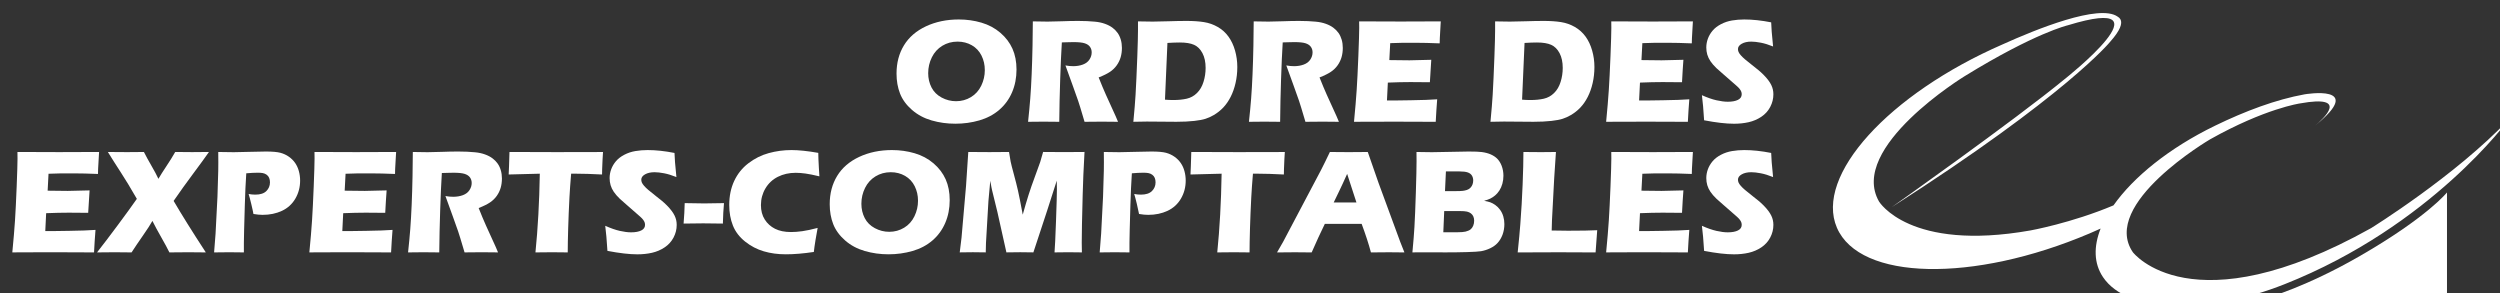
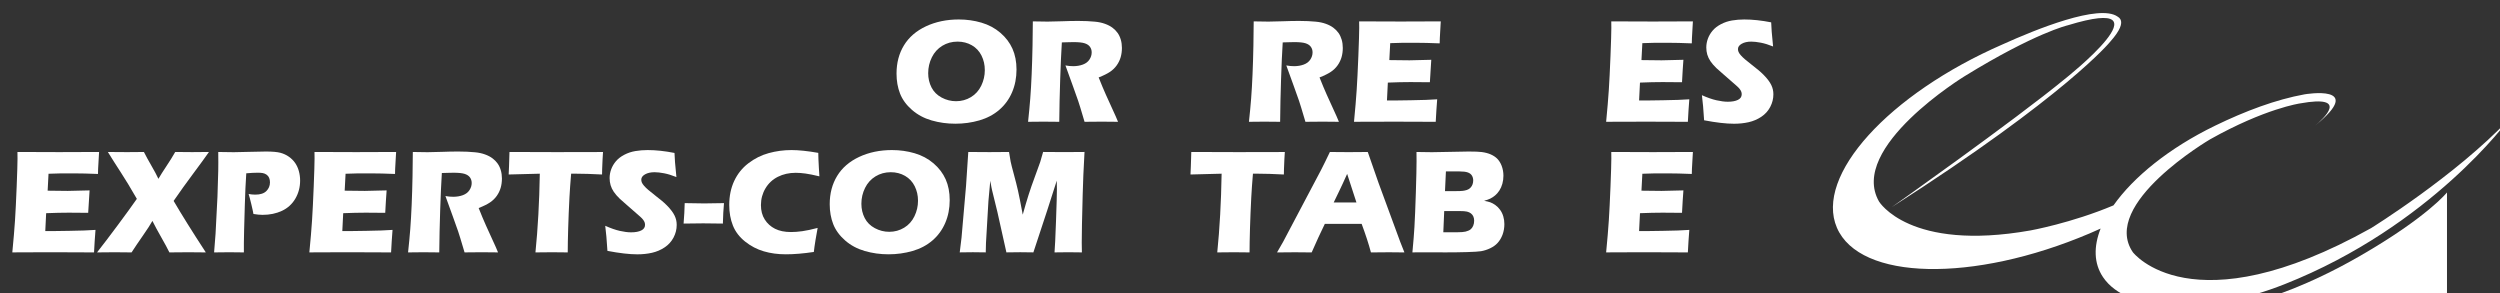
<svg xmlns="http://www.w3.org/2000/svg" width="100%" height="100%" viewBox="0 0 512 60" version="1.1" xml:space="preserve" style="fill-rule:evenodd;clip-rule:evenodd;stroke-linejoin:round;stroke-miterlimit:2;">
  <rect x="0" y="0" width="512" height="60" fill="#333333" stroke="none" />
  <g transform="matrix(1,0,0,1,-5259.75,-5986.62)">
    <g transform="matrix(1.862,0,0,1.862,-6100.1,-6090.18)">
      <g transform="matrix(1,0,0,1,6096.83,6484.6)">
        <path d="M253.474,34.065C253.474,34.065 257.674,32.918 263.66,29.464C271.059,25.195 273.198,22.496 273.198,22.496L273.198,34.065L253.474,34.065Z" style="fill:white;fill-rule:nonzero;" />
      </g>
      <g transform="matrix(1,0,0,1,6096.83,6484.6)">
        <path d="M264.853,26.419C245.062,37.479 238.649,29.073 238.649,29.073C235.015,23.766 247.133,16.66 247.133,16.66C253.189,13.255 257.029,12.705 257.029,12.705C262.579,11.701 259.558,14.427 258.701,15.141C264.381,10.53 257.535,11.705 257.535,11.705C254.387,12.275 251.004,13.543 247.679,15.16C242.619,17.623 238.711,20.805 236.518,23.917C231.89,25.866 227.373,26.677 227.373,26.677C214.057,29.033 210.729,23.495 210.729,23.495C207.311,17.543 220.152,9.705 220.152,9.705C227.909,4.93 231.503,4.107 231.503,4.107C243.186,0.542 231.148,10.03 231.148,10.03C225.592,14.598 212.128,24.112 212.128,24.112C231.385,11.798 236.154,5.921 236.154,5.921C237.272,4.661 237.523,3.899 237.281,3.458C237.281,3.455 237.278,3.455 237.278,3.451C237.211,3.333 237.11,3.236 236.978,3.162C234.957,1.717 227.958,4.567 224.35,6.198C211.77,11.678 203.623,20.655 206.1,26.383C208.61,32.183 221.052,32.46 233.893,27.002C234.302,26.826 234.704,26.651 235.102,26.468C234.322,28.448 234.349,30.304 235.367,31.813C238.034,35.776 246.606,36.046 255.348,32.583C271.487,26.191 280.003,14.452 280.003,14.452C274.145,20.661 264.856,26.417 264.856,26.417" style="fill:white;fill-rule:nonzero;" />
      </g>
      <g transform="matrix(1,0,0,1,6096.83,6484.6)">
        <path d="M109.52,3.471C110.378,3.471 111.205,3.587 111.999,3.819C112.793,4.051 113.488,4.422 114.083,4.932C114.678,5.441 115.123,6.029 115.419,6.692C115.714,7.355 115.861,8.118 115.861,8.981C115.861,9.888 115.699,10.72 115.374,11.477C115.05,12.236 114.582,12.879 113.97,13.407C113.358,13.936 112.628,14.322 111.781,14.569C110.934,14.815 110.051,14.936 109.134,14.936C108.218,14.936 107.359,14.816 106.527,14.576C105.696,14.336 104.972,13.948 104.358,13.412C103.743,12.875 103.309,12.277 103.05,11.619C102.793,10.96 102.665,10.229 102.665,9.426C102.665,8.244 102.937,7.207 103.482,6.315C104.026,5.422 104.834,4.725 105.904,4.222C106.974,3.721 108.179,3.47 109.521,3.47L109.52,3.471ZM109.374,5.907C108.758,5.907 108.199,6.059 107.7,6.364C107.202,6.669 106.817,7.092 106.55,7.635C106.282,8.178 106.147,8.758 106.147,9.378C106.147,9.951 106.27,10.474 106.513,10.948C106.756,11.423 107.128,11.793 107.627,12.06C108.126,12.327 108.654,12.461 109.212,12.461C109.808,12.461 110.354,12.311 110.85,12.011C111.345,11.711 111.723,11.291 111.985,10.75C112.245,10.208 112.375,9.64 112.375,9.046C112.375,8.452 112.254,7.937 112.013,7.447C111.771,6.96 111.417,6.58 110.951,6.31C110.484,6.041 109.957,5.906 109.373,5.906L109.374,5.907Z" style="fill:white;fill-rule:nonzero;" />
      </g>
      <g transform="matrix(1,0,0,1,6096.83,6484.6)">
        <path d="M117.133,14.727C117.235,13.778 117.316,12.922 117.374,12.162C117.434,11.402 117.485,10.519 117.527,9.515C117.57,8.512 117.602,7.454 117.624,6.34C117.645,5.225 117.656,4.339 117.656,3.681C118.326,3.696 118.868,3.705 119.281,3.705C119.694,3.705 120.233,3.693 120.849,3.668C121.466,3.644 122.068,3.631 122.652,3.631C123.339,3.631 123.95,3.659 124.487,3.713C124.889,3.75 125.255,3.828 125.585,3.947C125.916,4.065 126.193,4.21 126.418,4.379C126.643,4.548 126.831,4.739 126.981,4.95C127.131,5.161 127.247,5.407 127.331,5.69C127.414,5.973 127.455,6.276 127.455,6.601C127.455,6.963 127.409,7.301 127.319,7.617C127.227,7.932 127.085,8.229 126.889,8.508C126.693,8.786 126.447,9.026 126.149,9.228C125.85,9.429 125.434,9.637 124.897,9.846L125.315,10.874C125.432,11.16 125.559,11.451 125.693,11.748L126.771,14.119C126.82,14.222 126.906,14.424 127.028,14.726C126.144,14.715 125.549,14.71 125.243,14.71C124.857,14.71 124.224,14.715 123.345,14.726C123.26,14.446 123.103,13.924 122.879,13.164C122.787,12.845 122.709,12.601 122.644,12.427C122.516,12.044 122.325,11.507 122.072,10.816L121.243,8.526C121.532,8.58 121.817,8.608 122.095,8.608C122.487,8.608 122.842,8.548 123.162,8.429C123.481,8.311 123.722,8.128 123.885,7.878C124.049,7.629 124.13,7.369 124.13,7.093C124.13,6.861 124.069,6.658 123.945,6.483C123.821,6.307 123.627,6.176 123.362,6.09C123.096,6.004 122.687,5.961 122.135,5.961C121.947,5.961 121.752,5.966 121.552,5.973C121.35,5.981 121.116,5.989 120.848,5.993C120.779,7.1 120.718,8.448 120.666,10.04C120.612,11.631 120.579,13.193 120.563,14.726C119.667,14.715 119.084,14.71 118.814,14.71C118.502,14.71 117.942,14.715 117.131,14.726L117.133,14.727Z" style="fill:white;fill-rule:nonzero;" />
      </g>
      <g transform="matrix(1,0,0,1,6096.83,6484.6)">
-         <path d="M128.712,14.727C128.831,13.498 128.911,12.513 128.955,11.773C129.019,10.673 129.085,9.248 129.149,7.5C129.198,6.163 129.223,5.204 129.223,4.627L129.223,3.681C129.85,3.696 130.392,3.705 130.848,3.705C131.304,3.705 131.864,3.693 132.577,3.668C133.29,3.644 133.96,3.631 134.588,3.631C135.307,3.631 135.936,3.674 136.479,3.761C137.021,3.847 137.526,4.025 137.995,4.295C138.465,4.564 138.857,4.918 139.174,5.355C139.49,5.792 139.731,6.303 139.897,6.889C140.064,7.475 140.147,8.077 140.147,8.697C140.147,9.317 140.083,9.892 139.954,10.457C139.826,11.022 139.645,11.53 139.415,11.982C139.184,12.434 138.915,12.825 138.606,13.152C138.297,13.478 137.945,13.758 137.549,13.989C137.253,14.161 136.956,14.296 136.655,14.393C136.355,14.49 135.943,14.569 135.423,14.627C134.843,14.692 134.187,14.724 133.452,14.724L130.201,14.699C129.895,14.699 129.399,14.707 128.712,14.724L128.712,14.727ZM132.191,12.291C132.487,12.319 132.794,12.331 133.116,12.331C133.662,12.331 134.15,12.282 134.58,12.185C135.008,12.088 135.385,11.881 135.709,11.562C136.034,11.243 136.274,10.836 136.428,10.336C136.585,9.837 136.661,9.326 136.661,8.801C136.661,8.16 136.546,7.618 136.315,7.18C136.084,6.74 135.777,6.433 135.394,6.261C135.01,6.089 134.488,6.003 133.829,6.003C133.443,6.003 132.987,6.019 132.461,6.052L132.191,12.291Z" style="fill:white;fill-rule:nonzero;" />
-       </g>
+         </g>
      <g transform="matrix(1,0,0,1,6096.83,6484.6)">
        <path d="M141.426,14.727C141.529,13.778 141.61,12.922 141.668,12.162C141.728,11.402 141.778,10.519 141.821,9.515C141.864,8.512 141.896,7.454 141.917,6.34C141.939,5.225 141.949,4.339 141.949,3.681C142.62,3.696 143.161,3.705 143.575,3.705C143.988,3.705 144.526,3.693 145.143,3.668C145.76,3.644 146.361,3.631 146.946,3.631C147.633,3.631 148.243,3.659 148.78,3.713C149.183,3.75 149.548,3.828 149.879,3.947C150.21,4.065 150.486,4.21 150.711,4.379C150.936,4.548 151.125,4.739 151.275,4.95C151.425,5.161 151.541,5.407 151.625,5.69C151.708,5.973 151.749,6.276 151.749,6.601C151.749,6.963 151.703,7.301 151.613,7.617C151.521,7.932 151.379,8.229 151.183,8.508C150.987,8.786 150.741,9.026 150.442,9.228C150.144,9.429 149.728,9.637 149.19,9.846L149.608,10.874C149.726,11.16 149.853,11.451 149.986,11.748L151.065,14.119C151.114,14.222 151.2,14.424 151.322,14.726C150.438,14.715 149.842,14.71 149.536,14.71C149.151,14.71 148.517,14.715 147.639,14.726C147.553,14.446 147.397,13.924 147.172,13.164C147.08,12.845 147.002,12.601 146.938,12.427C146.809,12.044 146.618,11.507 146.366,10.816L145.536,8.526C145.826,8.58 146.11,8.608 146.389,8.608C146.78,8.608 147.135,8.548 147.455,8.429C147.775,8.311 148.015,8.128 148.179,7.878C148.343,7.629 148.424,7.369 148.424,7.093C148.424,6.861 148.363,6.658 148.239,6.483C148.115,6.307 147.92,6.176 147.656,6.09C147.389,6.004 146.981,5.961 146.428,5.961C146.24,5.961 146.046,5.966 145.845,5.973C145.643,5.981 145.409,5.989 145.141,5.993C145.073,7.1 145.011,8.448 144.959,10.04C144.906,11.631 144.872,13.193 144.857,14.726C143.96,14.715 143.377,14.71 143.108,14.71C142.796,14.71 142.236,14.715 141.425,14.726L141.426,14.727Z" style="fill:white;fill-rule:nonzero;" />
      </g>
      <g transform="matrix(1,0,0,1,6096.83,6484.6)">
        <path d="M152.982,14.727C153.117,13.334 153.215,12.17 153.276,11.231C153.337,10.292 153.4,9.044 153.461,7.489C153.522,5.933 153.555,4.901 153.555,4.393L153.547,3.68C154.812,3.691 156.344,3.696 158.141,3.696C159.798,3.696 161.259,3.691 162.526,3.68L162.509,3.947C162.505,4.011 162.491,4.245 162.47,4.648L162.421,5.527C162.41,5.715 162.405,5.905 162.405,6.099C161.369,6.056 160.5,6.035 159.798,6.035C159.025,6.035 158.503,6.035 158.232,6.039C157.962,6.042 157.539,6.055 156.965,6.076L156.867,7.938C157.501,7.953 158.238,7.963 159.082,7.963C159.382,7.963 160.182,7.944 161.481,7.906C161.427,8.597 161.377,9.418 161.328,10.374C160.401,10.363 159.688,10.357 159.189,10.357C158.448,10.357 157.62,10.375 156.704,10.414L156.607,12.38L157.532,12.38C157.805,12.38 158.37,12.373 159.229,12.356L160.893,12.316C161.14,12.311 161.553,12.29 162.131,12.251C162.067,13.05 162.014,13.875 161.971,14.727C160.661,14.716 159.227,14.712 157.665,14.712L154.124,14.719L152.982,14.727Z" style="fill:white;fill-rule:nonzero;" />
      </g>
      <g transform="matrix(1,0,0,1,6096.83,6484.6)">
-         <path d="M167.991,14.727C168.11,13.498 168.189,12.513 168.234,11.773C168.298,10.673 168.364,9.248 168.428,7.5C168.477,6.163 168.502,5.204 168.502,4.627L168.502,3.681C169.129,3.696 169.671,3.705 170.127,3.705C170.583,3.705 171.143,3.693 171.856,3.668C172.569,3.644 173.239,3.631 173.867,3.631C174.586,3.631 175.215,3.674 175.758,3.761C176.3,3.847 176.804,4.025 177.274,4.295C177.744,4.564 178.136,4.918 178.453,5.355C178.769,5.792 179.01,6.303 179.176,6.889C179.343,7.474 179.426,8.077 179.426,8.697C179.426,9.317 179.361,9.892 179.233,10.457C179.104,11.022 178.924,11.53 178.694,11.982C178.463,12.434 178.194,12.825 177.885,13.152C177.576,13.478 177.224,13.758 176.827,13.989C176.532,14.161 176.235,14.296 175.934,14.393C175.634,14.49 175.222,14.569 174.702,14.627C174.122,14.692 173.466,14.724 172.731,14.724L169.479,14.699C169.173,14.699 168.678,14.707 167.991,14.724L167.991,14.727ZM171.47,12.291C171.766,12.319 172.073,12.331 172.394,12.331C172.941,12.331 173.429,12.282 173.859,12.185C174.287,12.088 174.664,11.881 174.988,11.562C175.313,11.243 175.553,10.836 175.707,10.336C175.863,9.837 175.94,9.326 175.94,8.801C175.94,8.16 175.825,7.618 175.594,7.18C175.363,6.74 175.055,6.433 174.673,6.261C174.289,6.089 173.767,6.003 173.108,6.003C172.722,6.003 172.266,6.019 171.74,6.052L171.469,12.291L171.47,12.291Z" style="fill:white;fill-rule:nonzero;" />
-       </g>
+         </g>
      <g transform="matrix(1,0,0,1,6096.83,6484.6)">
        <path d="M180.714,14.727C180.849,13.334 180.947,12.17 181.008,11.231C181.069,10.292 181.132,9.044 181.193,7.489C181.254,5.933 181.286,4.901 181.286,4.393L181.279,3.68C182.544,3.691 184.076,3.696 185.872,3.696C187.53,3.696 188.991,3.691 190.258,3.68L190.241,3.947C190.237,4.011 190.223,4.245 190.201,4.648L190.152,5.527C190.142,5.715 190.137,5.905 190.137,6.099C189.101,6.056 188.232,6.035 187.53,6.035C186.757,6.035 186.235,6.035 185.964,6.039C185.693,6.042 185.271,6.055 184.697,6.076L184.599,7.938C185.233,7.953 185.97,7.963 186.814,7.963C187.113,7.963 187.914,7.944 189.213,7.906C189.159,8.597 189.109,9.418 189.06,10.374C188.133,10.363 187.42,10.357 186.921,10.357C186.18,10.357 185.352,10.375 184.436,10.414L184.339,12.38L185.263,12.38C185.537,12.38 186.102,12.373 186.96,12.356L188.625,12.316C188.872,12.311 189.285,12.29 189.863,12.251C189.799,13.05 189.745,13.875 189.703,14.727C188.393,14.716 186.959,14.712 185.397,14.712L181.856,14.719L180.713,14.727L180.714,14.727Z" style="fill:white;fill-rule:nonzero;" />
      </g>
      <g transform="matrix(1,0,0,1,6096.83,6484.6)">
        <path d="M191.49,14.558C191.42,13.408 191.34,12.49 191.248,11.799C191.849,12.068 192.387,12.256 192.856,12.36C193.326,12.465 193.739,12.519 194.094,12.519C194.561,12.519 194.934,12.45 195.211,12.313C195.488,12.176 195.626,11.971 195.626,11.702C195.626,11.61 195.612,11.522 195.586,11.439C195.56,11.356 195.508,11.26 195.433,11.156C195.358,11.051 195.251,10.936 195.11,10.811L193.594,9.485C193.239,9.183 192.993,8.964 192.852,8.829C192.567,8.554 192.345,8.298 192.186,8.06C192.027,7.823 191.912,7.581 191.839,7.335C191.767,7.09 191.73,6.829 191.73,6.555C191.73,6.226 191.788,5.904 191.903,5.588C192.018,5.273 192.191,4.978 192.422,4.702C192.653,4.427 192.959,4.19 193.34,3.99C193.721,3.79 194.128,3.654 194.563,3.58C194.997,3.508 195.445,3.471 195.906,3.471C196.812,3.471 197.8,3.576 198.867,3.787C198.882,4.159 198.902,4.501 198.924,4.81C198.945,5.121 198.996,5.664 199.077,6.441C198.582,6.241 198.133,6.102 197.724,6.024C197.317,5.945 196.965,5.907 196.67,5.907C196.252,5.907 195.903,5.985 195.628,6.142C195.351,6.299 195.213,6.493 195.213,6.726C195.213,6.833 195.234,6.939 195.277,7.041C195.32,7.144 195.401,7.264 195.519,7.401C195.637,7.538 195.793,7.69 195.986,7.855C196.178,8.02 196.481,8.264 196.895,8.587L197.475,9.049C197.646,9.189 197.831,9.36 198.03,9.558C198.229,9.757 198.4,9.955 198.546,10.149C198.691,10.343 198.801,10.522 198.879,10.683C198.957,10.845 199.014,11.008 199.052,11.173C199.089,11.337 199.109,11.514 199.109,11.702C199.109,12.187 198.994,12.65 198.763,13.09C198.532,13.53 198.204,13.892 197.781,14.175C197.357,14.458 196.892,14.656 196.385,14.77C195.879,14.884 195.343,14.939 194.78,14.939C193.911,14.939 192.814,14.813 191.488,14.559L191.49,14.558Z" style="fill:white;fill-rule:nonzero;" />
      </g>
      <g transform="matrix(1,0,0,1,6096.83,6484.6)">
        <path d="M5.411,29.091C5.545,27.698 5.643,26.534 5.705,25.595C5.766,24.656 5.828,23.409 5.89,21.853C5.951,20.297 5.983,19.265 5.983,18.757L5.975,18.044C7.241,18.055 8.773,18.06 10.569,18.06C12.226,18.06 13.688,18.055 14.955,18.044L14.938,18.311C14.933,18.375 14.919,18.609 14.898,19.012L14.849,19.891C14.838,20.079 14.834,20.269 14.834,20.463C13.798,20.42 12.929,20.399 12.226,20.399C11.454,20.399 10.932,20.399 10.661,20.403C10.39,20.406 9.968,20.419 9.394,20.44L9.296,22.302C9.929,22.318 10.667,22.327 11.51,22.327C11.81,22.327 12.61,22.308 13.91,22.27C13.856,22.961 13.805,23.782 13.756,24.738C12.829,24.727 12.116,24.721 11.617,24.721C10.877,24.721 10.049,24.74 9.132,24.778L9.036,26.744L9.96,26.744C10.234,26.744 10.799,26.737 11.657,26.72L13.322,26.68C13.568,26.675 13.981,26.654 14.56,26.615C14.496,27.414 14.442,28.238 14.399,29.091C13.089,29.08 11.656,29.074 10.093,29.074L6.552,29.082L5.409,29.09L5.411,29.091Z" style="fill:white;fill-rule:nonzero;" />
      </g>
      <g transform="matrix(1,0,0,1,6096.83,6484.6)">
        <path d="M14.73,29.091C15.357,28.292 16.121,27.289 17.019,26.081C17.917,24.873 18.613,23.913 19.108,23.201L18.159,21.59C17.981,21.299 17.727,20.891 17.394,20.368L16.589,19.114C16.39,18.802 16.168,18.445 15.92,18.046C16.612,18.057 17.32,18.061 18.044,18.061C18.618,18.061 19.233,18.057 19.886,18.046C20.122,18.515 20.401,19.023 20.719,19.571C21.039,20.119 21.291,20.594 21.479,20.999C21.694,20.626 21.986,20.165 22.356,19.611C22.726,19.057 23.051,18.535 23.329,18.044C23.898,18.055 24.517,18.06 25.189,18.06C25.623,18.06 26.24,18.055 27.04,18.044C26.654,18.6 26.079,19.388 25.319,20.408C24.557,21.428 23.836,22.434 23.153,23.427C24.023,24.916 25.202,26.804 26.694,29.091C25.847,29.08 25.211,29.074 24.788,29.074C24.079,29.074 23.38,29.08 22.687,29.091C22.477,28.659 22.183,28.114 21.805,27.452C21.427,26.792 21.098,26.183 20.82,25.627C20.61,26.004 20.267,26.537 19.79,27.221C19.313,27.906 18.892,28.529 18.526,29.091C17.743,29.08 17.123,29.074 16.667,29.074C16.162,29.074 15.516,29.08 14.728,29.091L14.73,29.091Z" style="fill:white;fill-rule:nonzero;" />
      </g>
      <g transform="matrix(1,0,0,1,6096.83,6484.6)">
        <path d="M27.605,29.091L27.766,27.02L27.974,22.973L28.061,20.108C28.066,19.8 28.069,19.493 28.069,19.185C28.069,18.953 28.066,18.572 28.061,18.045C28.769,18.06 29.339,18.069 29.767,18.069C30.196,18.069 30.746,18.057 31.466,18.032C32.185,18.008 32.794,17.995 33.293,17.995C34.012,17.995 34.544,18.042 34.89,18.132C35.236,18.225 35.548,18.368 35.828,18.565C36.108,18.762 36.338,18.993 36.52,19.257C36.702,19.522 36.84,19.822 36.93,20.159C37.022,20.496 37.066,20.841 37.066,21.191C37.066,21.915 36.892,22.575 36.543,23.173C36.194,23.772 35.703,24.22 35.071,24.517C34.437,24.814 33.727,24.961 32.938,24.961C32.648,24.961 32.312,24.929 31.932,24.864C31.89,24.616 31.808,24.247 31.691,23.756C31.573,23.266 31.476,22.901 31.401,22.664C31.637,22.713 31.885,22.736 32.142,22.736C32.684,22.736 33.088,22.605 33.352,22.344C33.617,22.082 33.75,21.762 33.75,21.385C33.75,21.202 33.721,21.039 33.661,20.896C33.602,20.753 33.508,20.636 33.38,20.544C33.251,20.451 33.109,20.393 32.953,20.365C32.797,20.339 32.621,20.325 32.422,20.325C32.223,20.325 32.027,20.331 31.819,20.342L31.143,20.391C31.074,21.433 31.02,22.59 30.984,23.863C30.915,26.183 30.88,27.574 30.88,28.039L30.88,29.091L29.277,29.074C29.052,29.074 28.494,29.08 27.602,29.091L27.605,29.091Z" style="fill:white;fill-rule:nonzero;" />
      </g>
      <g transform="matrix(1,0,0,1,6096.83,6484.6)">
        <path d="M38.082,29.091C38.217,27.698 38.315,26.534 38.376,25.595C38.437,24.656 38.5,23.409 38.561,21.853C38.622,20.297 38.654,19.265 38.654,18.757L38.647,18.044C39.912,18.055 41.444,18.06 43.24,18.06C44.898,18.06 46.359,18.055 47.626,18.044L47.609,18.311C47.605,18.375 47.591,18.609 47.569,19.012L47.52,19.891C47.51,20.079 47.505,20.269 47.505,20.463C46.469,20.42 45.6,20.399 44.898,20.399C44.125,20.399 43.603,20.399 43.332,20.403C43.061,20.406 42.639,20.419 42.065,20.44L41.967,22.302C42.601,22.318 43.338,22.327 44.182,22.327C44.481,22.327 45.282,22.308 46.581,22.27C46.527,22.961 46.477,23.782 46.428,24.738C45.501,24.727 44.788,24.721 44.289,24.721C43.548,24.721 42.72,24.74 41.804,24.778L41.707,26.744L42.631,26.744C42.905,26.744 43.47,26.737 44.328,26.72L45.993,26.68C46.24,26.675 46.653,26.654 47.231,26.615C47.167,27.414 47.113,28.238 47.071,29.091C45.761,29.08 44.327,29.074 42.765,29.074L39.224,29.082L38.081,29.09L38.082,29.091Z" style="fill:white;fill-rule:nonzero;" />
      </g>
      <g transform="matrix(1,0,0,1,6096.83,6484.6)">
        <path d="M48.939,29.091C49.042,28.142 49.123,27.286 49.181,26.526C49.24,25.766 49.291,24.883 49.334,23.88C49.377,22.876 49.409,21.818 49.43,20.703C49.452,19.59 49.462,18.703 49.462,18.045C50.133,18.06 50.674,18.069 51.087,18.069C51.501,18.069 52.039,18.057 52.656,18.032C53.273,18.008 53.874,17.995 54.459,17.995C55.146,17.995 55.756,18.023 56.293,18.077C56.696,18.114 57.061,18.192 57.392,18.311C57.722,18.429 57.999,18.574 58.224,18.743C58.449,18.912 58.638,19.103 58.787,19.314C58.937,19.525 59.054,19.771 59.138,20.054C59.221,20.337 59.262,20.64 59.262,20.965C59.262,21.327 59.216,21.665 59.126,21.981C59.034,22.296 58.892,22.593 58.696,22.872C58.5,23.15 58.253,23.39 57.955,23.592C57.657,23.793 57.24,24.001 56.703,24.21L57.121,25.238C57.239,25.524 57.366,25.815 57.499,26.112L58.578,28.483C58.627,28.587 58.712,28.788 58.835,29.09C57.95,29.079 57.355,29.073 57.049,29.073C56.664,29.073 56.03,29.079 55.152,29.09C55.066,28.81 54.91,28.288 54.685,27.528C54.593,27.209 54.515,26.965 54.451,26.791C54.322,26.408 54.131,25.871 53.879,25.181L53.049,22.892C53.338,22.946 53.623,22.973 53.902,22.973C54.293,22.973 54.648,22.913 54.968,22.795C55.288,22.676 55.528,22.493 55.692,22.244C55.856,21.994 55.937,21.735 55.937,21.459C55.937,21.227 55.876,21.024 55.752,20.848C55.628,20.673 55.433,20.542 55.169,20.456C54.902,20.37 54.494,20.327 53.941,20.327C53.753,20.327 53.559,20.331 53.358,20.339C53.156,20.347 52.922,20.354 52.654,20.359C52.586,21.465 52.524,22.813 52.472,24.406C52.419,25.997 52.385,27.559 52.37,29.091C51.473,29.08 50.89,29.074 50.621,29.074C50.309,29.074 49.749,29.08 48.938,29.091L48.939,29.091Z" style="fill:white;fill-rule:nonzero;" />
      </g>
      <g transform="matrix(1,0,0,1,6096.83,6484.6)">
        <path d="M62.95,29.091C63.216,26.469 63.377,23.582 63.429,20.433L60.004,20.522L60.044,19.623C60.065,19.143 60.08,18.617 60.093,18.044C61.615,18.055 63.392,18.061 65.418,18.061L67.406,18.054L69.337,18.054L70.382,18.046L70.333,18.838C70.311,19.263 70.296,19.616 70.288,19.892C70.281,20.169 70.276,20.38 70.276,20.522C69.129,20.462 68.183,20.433 67.438,20.433L66.875,20.433C66.794,21.385 66.731,22.267 66.688,23.075C66.628,24.232 66.582,25.357 66.55,26.446C66.518,27.537 66.501,28.419 66.501,29.091C65.621,29.08 65.054,29.074 64.796,29.074C64.566,29.074 63.949,29.08 62.947,29.091L62.95,29.091Z" style="fill:white;fill-rule:nonzero;" />
      </g>
      <g transform="matrix(1,0,0,1,6096.83,6484.6)">
        <path d="M70.867,28.922C70.796,27.772 70.717,26.852 70.625,26.163C71.226,26.432 71.763,26.62 72.233,26.726C72.703,26.832 73.116,26.883 73.471,26.883C73.938,26.883 74.311,26.814 74.588,26.677C74.865,26.54 75.003,26.335 75.003,26.066C75.003,25.974 74.989,25.886 74.963,25.803C74.937,25.72 74.885,25.624 74.81,25.52C74.735,25.415 74.628,25.3 74.487,25.175L72.971,23.849C72.616,23.547 72.369,23.328 72.229,23.193C71.944,22.918 71.722,22.662 71.563,22.424C71.404,22.187 71.289,21.945 71.216,21.699C71.144,21.454 71.107,21.193 71.107,20.919C71.107,20.59 71.165,20.268 71.28,19.953C71.395,19.637 71.568,19.342 71.799,19.066C72.03,18.791 72.336,18.554 72.717,18.354C73.098,18.154 73.505,18.018 73.939,17.945C74.374,17.872 74.822,17.835 75.283,17.835C76.189,17.835 77.177,17.94 78.244,18.151C78.259,18.523 78.279,18.865 78.301,19.174C78.322,19.485 78.372,20.028 78.454,20.805C77.959,20.605 77.509,20.466 77.101,20.388C76.694,20.31 76.342,20.271 76.047,20.271C75.629,20.271 75.28,20.35 75.004,20.506C74.728,20.663 74.59,20.857 74.59,21.09C74.59,21.197 74.611,21.304 74.654,21.405C74.697,21.508 74.778,21.628 74.896,21.765C75.014,21.902 75.17,22.054 75.363,22.219C75.555,22.384 75.858,22.628 76.271,22.952L76.851,23.413C77.023,23.553 77.208,23.724 77.407,23.922C77.606,24.121 77.777,24.319 77.923,24.513C78.068,24.707 78.178,24.886 78.256,25.047C78.334,25.209 78.391,25.372 78.429,25.537C78.466,25.701 78.486,25.878 78.486,26.066C78.486,26.551 78.371,27.014 78.14,27.454C77.909,27.894 77.581,28.256 77.157,28.539C76.734,28.822 76.268,29.02 75.762,29.134C75.255,29.248 74.72,29.303 74.157,29.303C73.288,29.303 72.19,29.177 70.865,28.923L70.867,28.922Z" style="fill:white;fill-rule:nonzero;" />
      </g>
      <g transform="matrix(1,0,0,1,6096.83,6484.6)">
        <path d="M79.245,25.92C79.309,25.135 79.349,24.384 79.366,23.67C80.128,23.692 80.847,23.703 81.522,23.703C82.196,23.703 82.929,23.692 83.687,23.67C83.623,24.369 83.583,25.118 83.566,25.92C82.804,25.903 82.083,25.895 81.401,25.895C80.718,25.895 80.001,25.903 79.245,25.92Z" style="fill:white;fill-rule:nonzero;" />
      </g>
      <g transform="matrix(1,0,0,1,6096.83,6484.6)">
        <path d="M93.988,26.397C93.924,26.714 93.846,27.157 93.754,27.723C93.662,28.291 93.601,28.731 93.569,29.042C92.421,29.214 91.396,29.3 90.495,29.3C89.593,29.3 88.818,29.191 88.068,28.973C87.319,28.754 86.632,28.395 86.008,27.897C85.384,27.398 84.937,26.811 84.668,26.137C84.4,25.463 84.265,24.707 84.265,23.872C84.265,22.895 84.446,22.017 84.808,21.237C85.171,20.457 85.691,19.808 86.369,19.288C87.047,18.768 87.792,18.395 88.602,18.171C89.411,17.948 90.248,17.835 91.113,17.835C91.907,17.835 92.888,17.938 94.058,18.143L94.075,18.823C94.086,19.12 94.101,19.446 94.124,19.802L94.181,20.725C93.554,20.574 93.045,20.471 92.655,20.417C92.267,20.363 91.905,20.336 91.573,20.336C90.85,20.336 90.198,20.482 89.618,20.773C89.038,21.064 88.582,21.488 88.25,22.044C87.918,22.599 87.751,23.215 87.751,23.889C87.751,24.504 87.89,25.03 88.169,25.47C88.447,25.911 88.825,26.251 89.3,26.491C89.774,26.731 90.36,26.851 91.058,26.851C91.439,26.851 91.853,26.82 92.302,26.757C92.75,26.695 93.312,26.575 93.988,26.397Z" style="fill:white;fill-rule:nonzero;" />
      </g>
      <g transform="matrix(1,0,0,1,6096.83,6484.6)">
        <path d="M102.172,17.835C103.03,17.835 103.857,17.951 104.651,18.183C105.445,18.415 106.14,18.786 106.735,19.296C107.33,19.805 107.775,20.393 108.071,21.056C108.366,21.719 108.513,22.482 108.513,23.346C108.513,24.252 108.351,25.084 108.026,25.841C107.702,26.6 107.234,27.243 106.622,27.771C106.01,28.3 105.28,28.686 104.433,28.933C103.586,29.177 102.703,29.3 101.786,29.3C100.87,29.3 100.011,29.18 99.179,28.94C98.348,28.7 97.624,28.313 97.01,27.776C96.395,27.238 95.961,26.641 95.702,25.983C95.445,25.324 95.316,24.593 95.316,23.79C95.316,22.608 95.589,21.571 96.134,20.679C96.678,19.786 97.486,19.089 98.556,18.586C99.626,18.085 100.831,17.834 102.173,17.834L102.172,17.835ZM102.026,20.271C101.41,20.271 100.851,20.423 100.352,20.728C99.854,21.033 99.469,21.456 99.202,21.999C98.934,22.542 98.799,23.122 98.799,23.743C98.799,24.315 98.922,24.838 99.165,25.312C99.408,25.786 99.78,26.158 100.279,26.424C100.778,26.691 101.306,26.825 101.864,26.825C102.459,26.825 103.006,26.675 103.502,26.375C103.997,26.075 104.375,25.655 104.637,25.113C104.897,24.572 105.027,24.004 105.027,23.41C105.027,22.816 104.906,22.301 104.665,21.811C104.423,21.324 104.069,20.944 103.603,20.674C103.136,20.405 102.609,20.27 102.025,20.27L102.026,20.271Z" style="fill:white;fill-rule:nonzero;" />
      </g>
      <g transform="matrix(1,0,0,1,6096.83,6484.6)">
        <path d="M109.616,29.091L109.815,27.457L110.309,21.784L110.557,18.045C111.547,18.055 112.326,18.06 112.891,18.06C113.359,18.06 114.075,18.055 115.039,18.045C115.108,18.509 115.168,18.86 115.215,19.1C115.263,19.34 115.382,19.809 115.572,20.508C115.762,21.207 115.915,21.811 116.029,22.321C116.144,22.83 116.317,23.702 116.547,24.938C116.782,24.092 116.998,23.362 117.191,22.753C117.384,22.144 117.627,21.45 117.916,20.673C118.207,19.896 118.39,19.388 118.468,19.148C118.547,18.908 118.652,18.54 118.787,18.043C119.592,18.054 120.38,18.058 121.152,18.058C121.679,18.058 122.407,18.054 123.341,18.043C123.238,19.862 123.172,21.424 123.14,22.728C123.07,25.286 123.036,27.045 123.036,28.005C123.036,28.205 123.041,28.566 123.053,29.09C122.344,29.079 121.849,29.073 121.564,29.073C121.151,29.073 120.644,29.079 120.043,29.09C120.087,28.605 120.141,27.448 120.207,25.621C120.273,23.795 120.305,22.628 120.305,22.122C120.305,21.901 120.299,21.593 120.288,21.199L119.232,24.492L117.717,29.088C117.019,29.077 116.539,29.071 116.277,29.071C115.945,29.071 115.436,29.077 114.749,29.088L113.757,24.638L113.177,22.267C113.156,22.174 113.131,22.062 113.104,21.927C113.076,21.791 113.033,21.554 112.975,21.214L112.772,23.456L112.504,28.052L112.479,29.088C111.739,29.077 111.267,29.071 111.062,29.071C110.784,29.071 110.3,29.077 109.613,29.088L109.616,29.091Z" style="fill:white;fill-rule:nonzero;" />
      </g>
      <g transform="matrix(1,0,0,1,6096.83,6484.6)">
-         <path d="M125.01,29.091L125.171,27.02L125.379,22.973L125.466,20.108C125.471,19.8 125.474,19.493 125.474,19.185C125.474,18.953 125.471,18.572 125.466,18.045C126.175,18.06 126.744,18.069 127.172,18.069C127.601,18.069 128.152,18.057 128.871,18.032C129.59,18.008 130.199,17.995 130.698,17.995C131.417,17.995 131.95,18.042 132.295,18.132C132.641,18.225 132.953,18.368 133.233,18.565C133.513,18.762 133.743,18.993 133.925,19.257C134.107,19.522 134.245,19.822 134.335,20.159C134.427,20.496 134.471,20.841 134.471,21.191C134.471,21.915 134.297,22.575 133.948,23.173C133.599,23.772 133.108,24.22 132.476,24.517C131.842,24.814 131.132,24.961 130.343,24.961C130.054,24.961 129.717,24.929 129.338,24.864C129.295,24.616 129.214,24.247 129.096,23.756C128.978,23.266 128.882,22.901 128.807,22.664C129.042,22.713 129.29,22.736 129.547,22.736C130.089,22.736 130.493,22.605 130.758,22.344C131.022,22.082 131.155,21.762 131.155,21.385C131.155,21.202 131.126,21.039 131.067,20.896C131.007,20.753 130.914,20.636 130.785,20.544C130.657,20.451 130.514,20.393 130.358,20.365C130.202,20.339 130.026,20.325 129.827,20.325C129.628,20.325 129.432,20.331 129.224,20.342L128.548,20.391C128.479,21.433 128.426,22.59 128.389,23.863C128.32,26.183 128.285,27.574 128.285,28.039L128.285,29.091L126.683,29.074C126.458,29.074 125.899,29.08 125.007,29.091L125.01,29.091Z" style="fill:white;fill-rule:nonzero;" />
-       </g>
+         </g>
      <g transform="matrix(1,0,0,1,6096.83,6484.6)">
        <path d="M137.942,29.091C138.208,26.469 138.369,23.582 138.421,20.433L134.996,20.522L135.036,19.623C135.057,19.143 135.073,18.617 135.085,18.044C136.608,18.055 138.384,18.061 140.41,18.061L142.398,18.054L144.329,18.054L145.374,18.046L145.325,18.838C145.304,19.263 145.288,19.616 145.281,19.892C145.273,20.169 145.269,20.38 145.269,20.522C144.121,20.462 143.175,20.433 142.43,20.433L141.867,20.433C141.786,21.385 141.723,22.267 141.68,23.075C141.621,24.232 141.575,25.357 141.542,26.446C141.51,27.537 141.493,28.419 141.493,29.091C140.614,29.08 140.046,29.074 139.789,29.074C139.558,29.074 138.941,29.08 137.939,29.091L137.942,29.091Z" style="fill:white;fill-rule:nonzero;" />
      </g>
      <g transform="matrix(1,0,0,1,6096.83,6484.6)">
        <path d="M144.517,29.091L145.186,27.926L149.348,20.045L149.79,19.163C149.919,18.905 150.099,18.532 150.33,18.046C151.275,18.057 151.963,18.062 152.398,18.062C153.154,18.062 153.854,18.057 154.497,18.046L155.671,21.421L158.059,27.911L158.526,29.093C157.597,29.082 157.033,29.076 156.834,29.076C156.382,29.076 155.72,29.082 154.845,29.093C154.609,28.202 154.269,27.155 153.824,25.954L149.773,25.954C149.307,26.903 148.825,27.949 148.326,29.093C147.327,29.082 146.715,29.076 146.49,29.076C146.081,29.076 145.423,29.082 144.516,29.093L144.517,29.091ZM150.748,23.596L153.249,23.596C152.627,21.695 152.288,20.648 152.228,20.454C151.874,21.247 151.574,21.895 151.328,22.401L150.75,23.596L150.748,23.596Z" style="fill:white;fill-rule:nonzero;" />
      </g>
      <g transform="matrix(1,0,0,1,6096.83,6484.6)">
        <path d="M159.405,29.091C159.516,27.905 159.593,26.971 159.629,26.291C159.683,25.363 159.735,24.09 159.786,22.472C159.836,20.853 159.862,19.713 159.862,19.048C159.862,18.811 159.859,18.475 159.854,18.045C160.568,18.06 161.134,18.069 161.553,18.069C162.137,18.069 162.818,18.057 163.597,18.032C164.375,18.008 165.043,17.995 165.602,17.995C166.272,17.995 166.75,18.014 167.034,18.052C167.409,18.102 167.738,18.188 168.02,18.311C168.301,18.435 168.535,18.589 168.723,18.772C168.933,18.988 169.097,19.246 169.215,19.549C169.349,19.894 169.417,20.265 169.417,20.657C169.417,20.965 169.378,21.259 169.3,21.539C169.222,21.819 169.112,22.068 168.97,22.287C168.828,22.505 168.668,22.687 168.491,22.833C168.313,22.979 168.14,23.092 167.972,23.173C167.804,23.255 167.576,23.335 167.293,23.416C167.577,23.466 167.805,23.521 167.977,23.583C168.148,23.644 168.332,23.744 168.528,23.883C168.723,24.02 168.899,24.197 169.054,24.412C169.21,24.627 169.326,24.869 169.404,25.137C169.482,25.403 169.521,25.686 169.521,25.981C169.521,26.391 169.453,26.777 169.32,27.139C169.186,27.5 168.999,27.811 168.757,28.069C168.554,28.291 168.287,28.479 167.96,28.636C167.632,28.793 167.297,28.9 166.955,28.959C166.676,29.002 166.167,29.034 165.429,29.056C164.691,29.077 163.909,29.088 163.083,29.088L160.967,29.08L159.406,29.088L159.405,29.091ZM162.805,26.874L164.352,26.874C164.76,26.874 165.06,26.849 165.255,26.802C165.49,26.741 165.671,26.663 165.795,26.566C165.919,26.469 166.017,26.337 166.088,26.169C166.16,26.001 166.197,25.815 166.197,25.61C166.197,25.432 166.168,25.277 166.108,25.141C166.049,25.006 165.961,24.894 165.842,24.801C165.724,24.709 165.579,24.643 165.408,24.603C165.236,24.563 164.967,24.543 164.603,24.543L162.904,24.543L162.805,26.874ZM162.99,22.35L164.134,22.35C164.511,22.35 164.777,22.341 164.936,22.322C165.094,22.304 165.25,22.27 165.4,22.221C165.55,22.172 165.68,22.092 165.79,21.978C165.9,21.864 165.978,21.738 166.024,21.598C166.07,21.458 166.093,21.318 166.093,21.177C166.093,20.977 166.046,20.801 165.952,20.644C165.859,20.487 165.707,20.371 165.498,20.296C165.288,20.22 164.97,20.182 164.54,20.182L163.091,20.182L162.99,22.35Z" style="fill:white;fill-rule:nonzero;" />
      </g>
      <g transform="matrix(1,0,0,1,6096.83,6484.6)">
-         <path d="M170.985,29.091C171.12,27.819 171.216,26.78 171.276,25.975C171.389,24.507 171.473,23.05 171.53,21.602C171.587,20.154 171.616,18.968 171.616,18.046C172.344,18.057 172.991,18.062 173.553,18.062C173.934,18.062 174.48,18.057 175.193,18.046L174.999,20.976L174.757,25.557L174.725,26.682C175.648,26.698 176.249,26.706 176.528,26.706C177.938,26.706 179.006,26.688 179.732,26.649L179.554,29.093C178.143,29.082 176.8,29.076 175.522,29.076C173.795,29.076 172.281,29.082 170.984,29.093L170.985,29.091Z" style="fill:white;fill-rule:nonzero;" />
-       </g>
+         </g>
      <g transform="matrix(1,0,0,1,6096.83,6484.6)">
        <path d="M180.714,29.091C180.849,27.698 180.947,26.534 181.008,25.595C181.069,24.656 181.132,23.409 181.193,21.853C181.254,20.297 181.286,19.265 181.286,18.757L181.279,18.044C182.544,18.055 184.076,18.06 185.872,18.06C187.53,18.06 188.991,18.055 190.258,18.044L190.241,18.311C190.237,18.375 190.223,18.609 190.201,19.012L190.152,19.891C190.142,20.079 190.137,20.269 190.137,20.463C189.101,20.42 188.232,20.399 187.53,20.399C186.757,20.399 186.235,20.399 185.964,20.403C185.693,20.406 185.271,20.419 184.697,20.44L184.599,22.302C185.233,22.318 185.97,22.327 186.814,22.327C187.113,22.327 187.914,22.308 189.213,22.27C189.159,22.961 189.109,23.782 189.06,24.738C188.133,24.727 187.42,24.721 186.921,24.721C186.18,24.721 185.352,24.74 184.436,24.778L184.339,26.744L185.263,26.744C185.537,26.744 186.102,26.737 186.96,26.72L188.625,26.68C188.872,26.675 189.285,26.654 189.863,26.615C189.799,27.414 189.745,28.238 189.703,29.091C188.393,29.08 186.959,29.074 185.397,29.074L181.856,29.082L180.713,29.09L180.714,29.091Z" style="fill:white;fill-rule:nonzero;" />
      </g>
      <g transform="matrix(1,0,0,1,6096.83,6484.6)">
-         <path d="M191.49,28.922C191.42,27.772 191.34,26.852 191.248,26.163C191.849,26.432 192.387,26.62 192.856,26.726C193.326,26.832 193.739,26.883 194.094,26.883C194.561,26.883 194.934,26.814 195.211,26.677C195.488,26.54 195.626,26.335 195.626,26.066C195.626,25.974 195.612,25.886 195.586,25.803C195.56,25.72 195.508,25.624 195.433,25.52C195.358,25.415 195.251,25.3 195.11,25.175L193.594,23.849C193.239,23.547 192.993,23.328 192.852,23.193C192.567,22.918 192.345,22.662 192.186,22.424C192.027,22.187 191.912,21.945 191.839,21.699C191.767,21.454 191.73,21.193 191.73,20.919C191.73,20.59 191.788,20.268 191.903,19.953C192.018,19.637 192.191,19.342 192.422,19.066C192.653,18.791 192.959,18.554 193.34,18.354C193.721,18.154 194.128,18.018 194.563,17.945C194.997,17.872 195.445,17.835 195.906,17.835C196.812,17.835 197.8,17.94 198.867,18.151C198.882,18.523 198.902,18.865 198.924,19.174C198.945,19.485 198.996,20.028 199.077,20.805C198.582,20.605 198.133,20.466 197.724,20.388C197.317,20.31 196.965,20.271 196.67,20.271C196.252,20.271 195.903,20.35 195.628,20.506C195.351,20.663 195.213,20.857 195.213,21.09C195.213,21.197 195.234,21.304 195.277,21.405C195.32,21.508 195.401,21.628 195.519,21.765C195.637,21.902 195.793,22.054 195.986,22.219C196.178,22.384 196.481,22.628 196.895,22.952L197.475,23.413C197.646,23.553 197.831,23.724 198.03,23.922C198.229,24.121 198.4,24.319 198.546,24.513C198.691,24.707 198.801,24.886 198.879,25.047C198.957,25.209 199.014,25.372 199.052,25.537C199.089,25.701 199.109,25.878 199.109,26.066C199.109,26.551 198.994,27.014 198.763,27.454C198.532,27.894 198.204,28.256 197.781,28.539C197.357,28.822 196.892,29.02 196.385,29.134C195.879,29.248 195.343,29.303 194.78,29.303C193.911,29.303 192.814,29.177 191.488,28.923L191.49,28.922Z" style="fill:white;fill-rule:nonzero;" />
-       </g>
+         </g>
    </g>
  </g>
</svg>